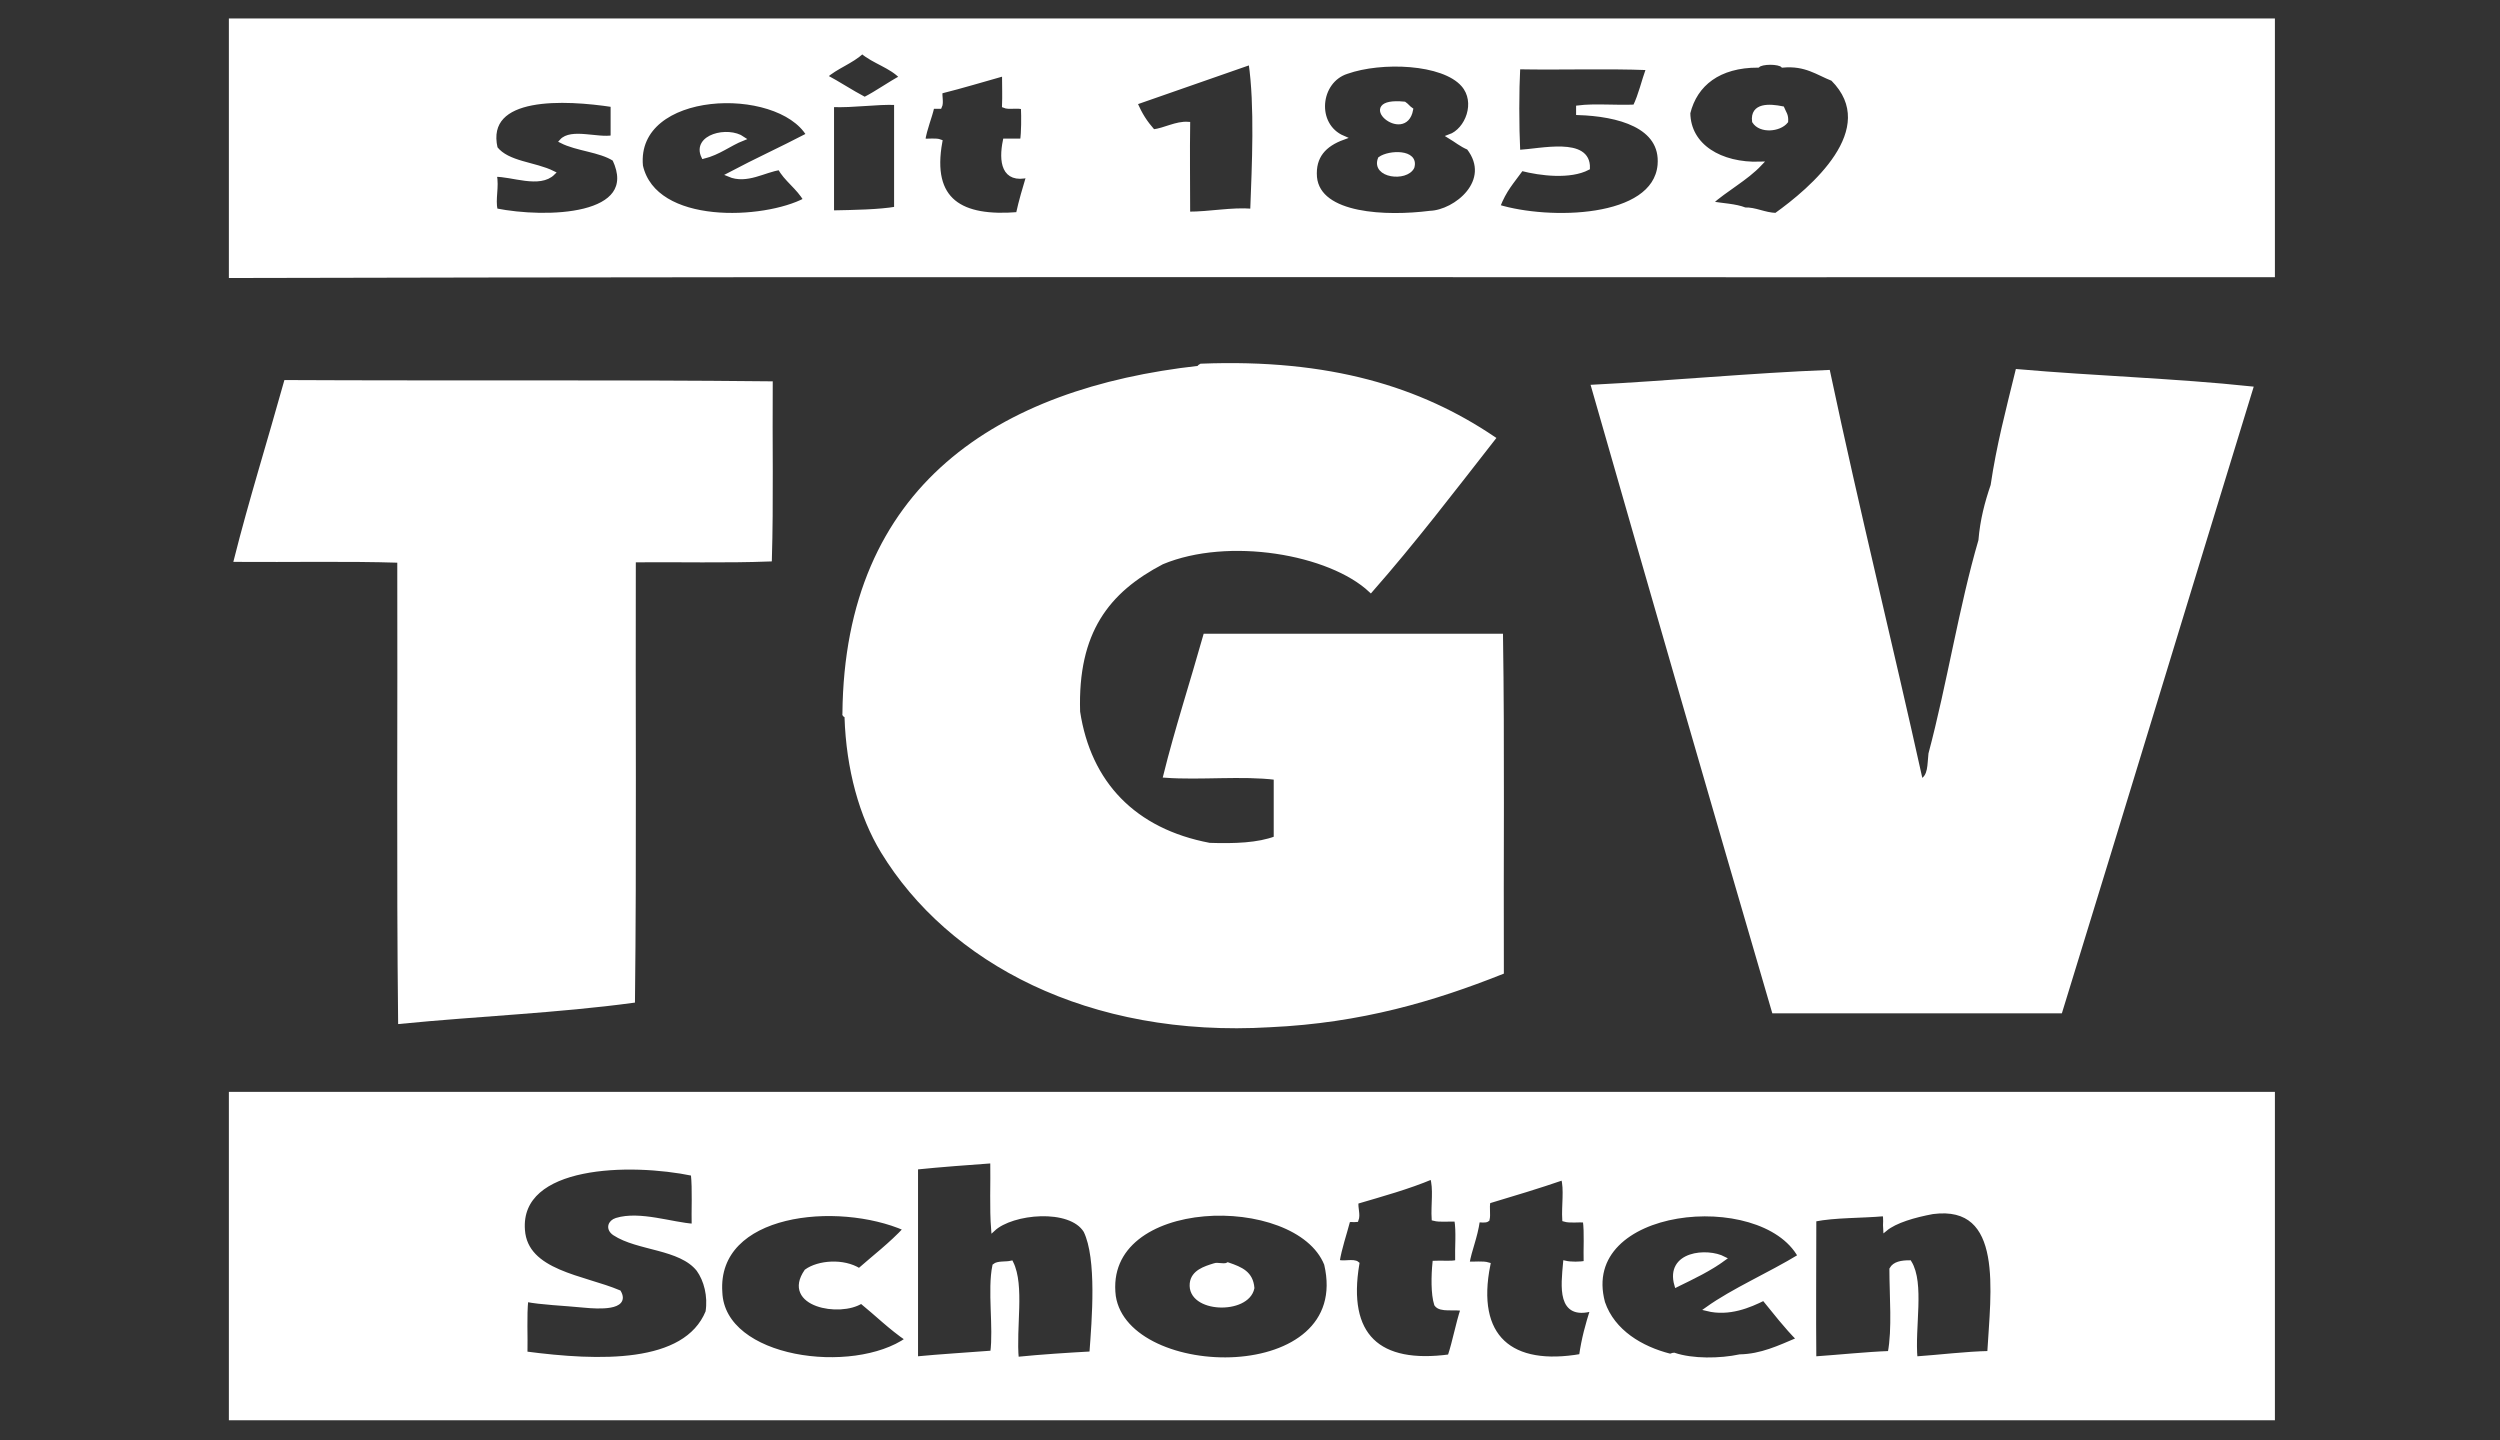
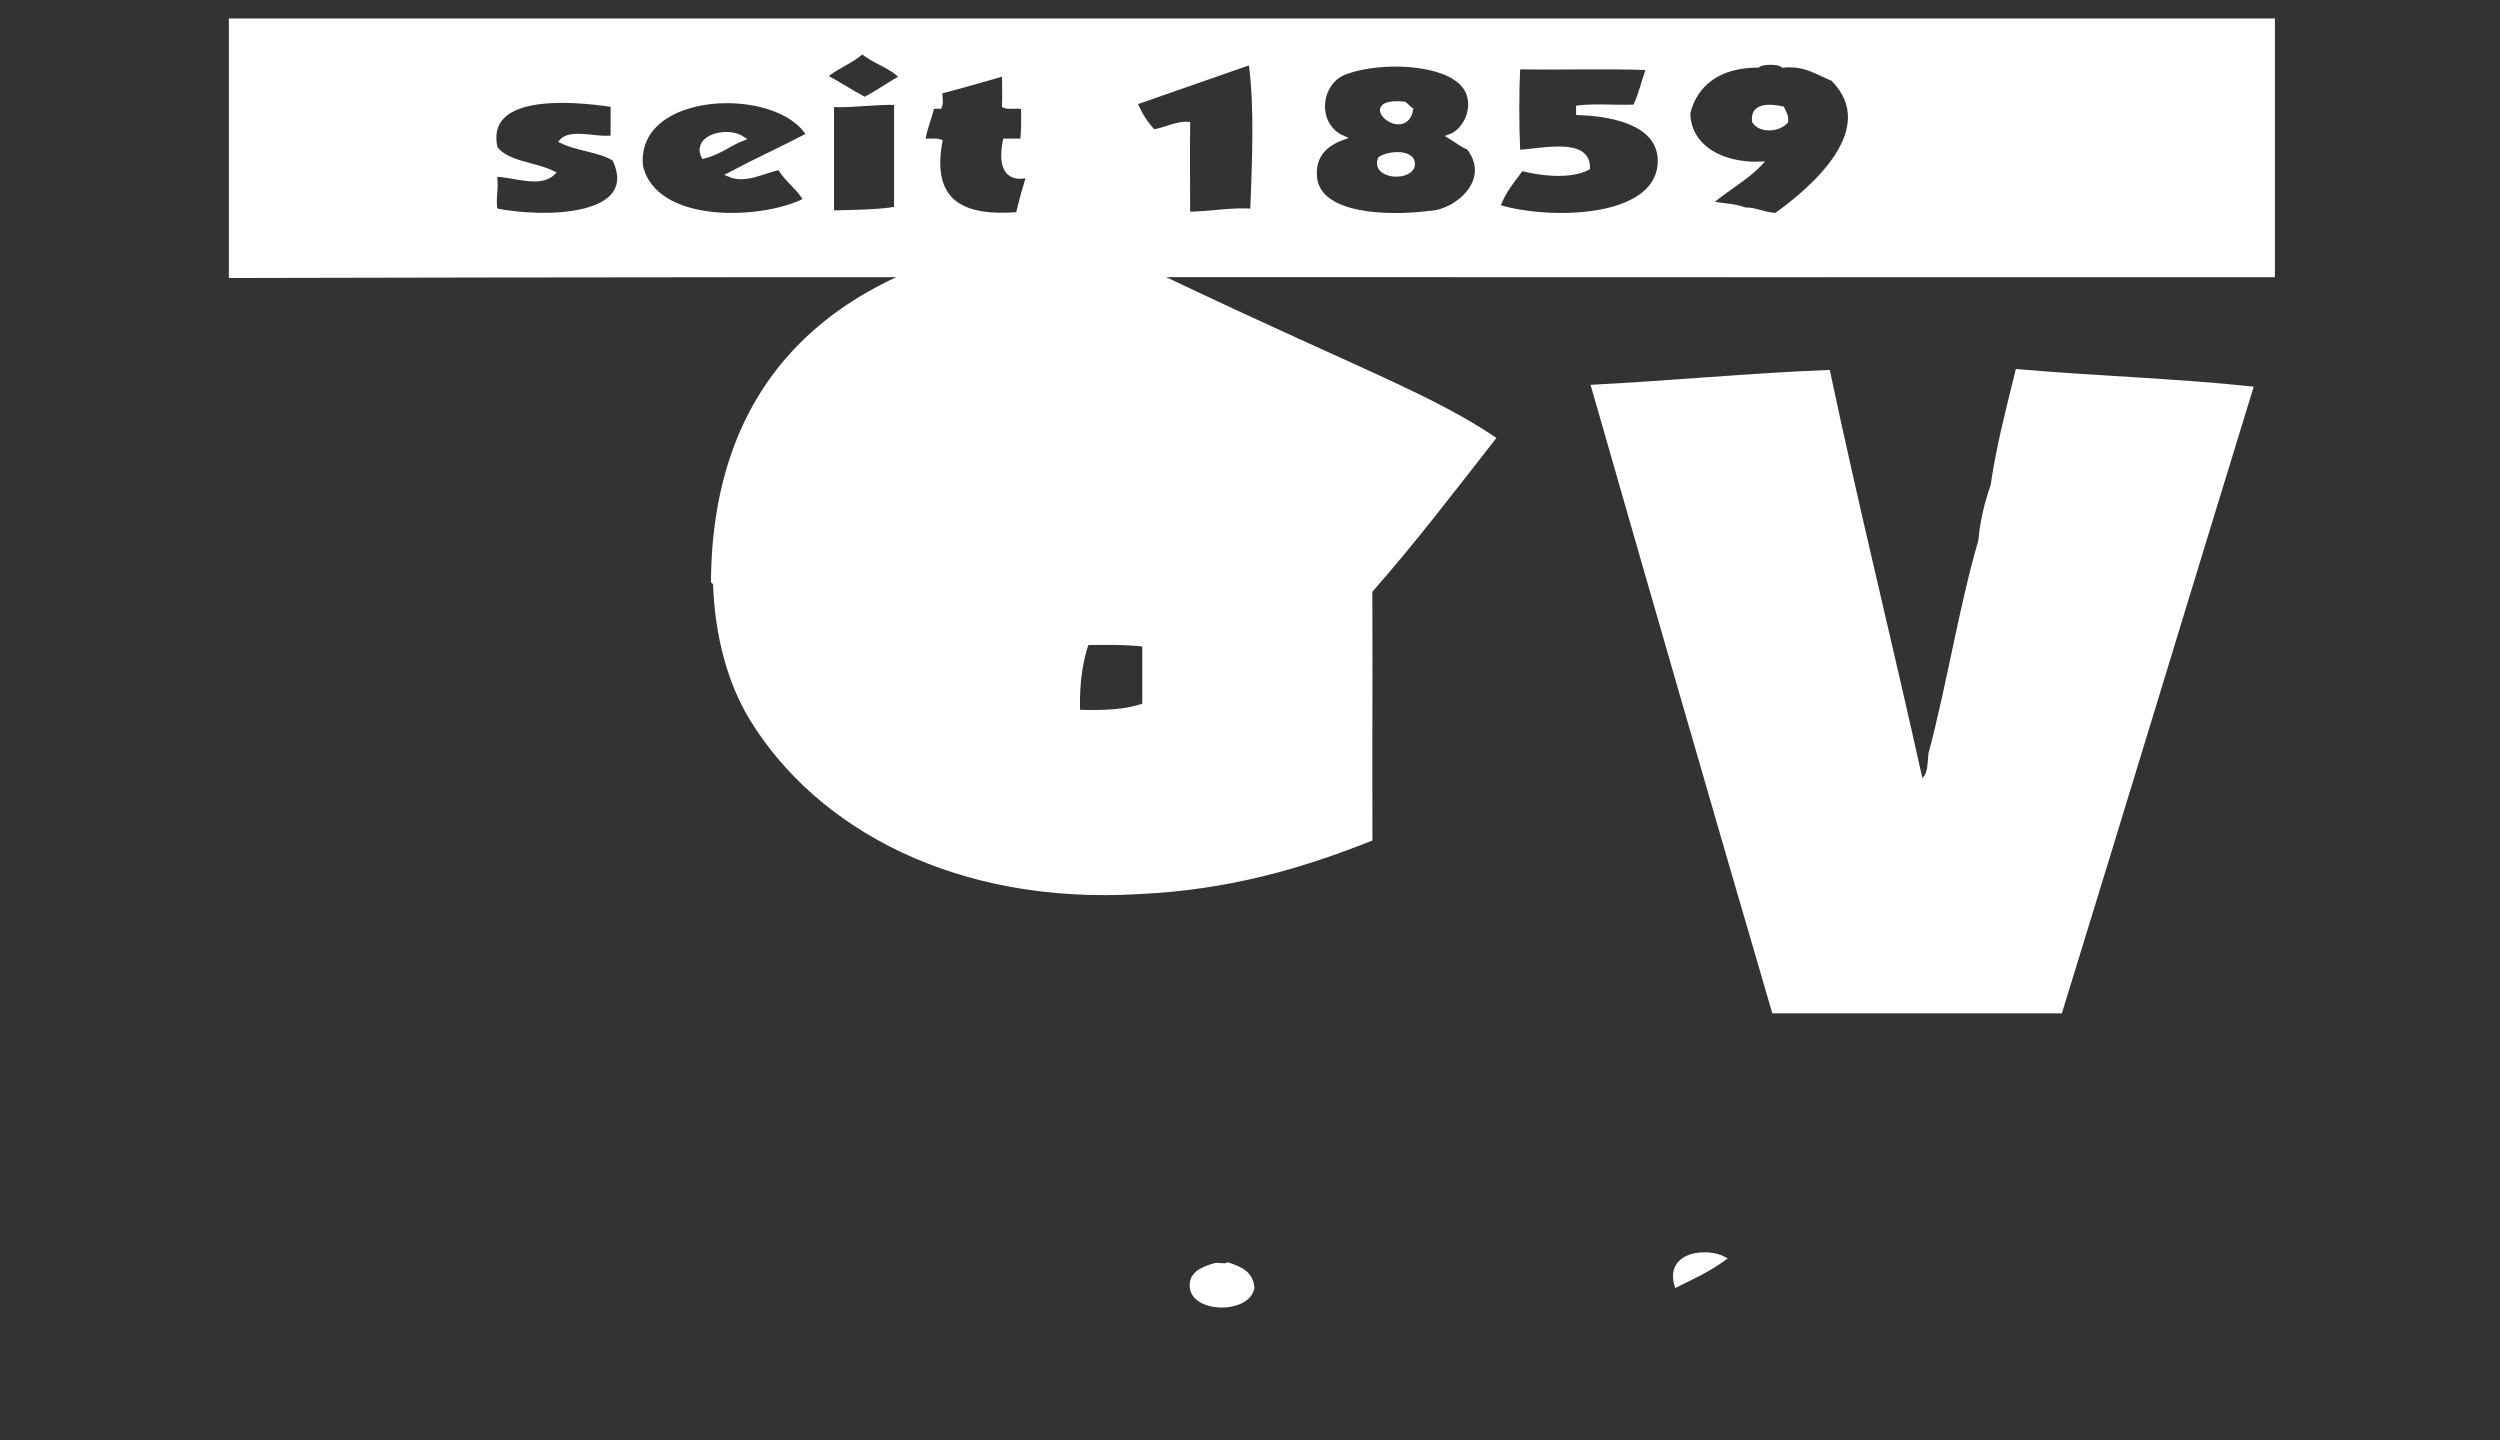
<svg xmlns="http://www.w3.org/2000/svg" version="1.1" id="Ebene_1" x="0px" y="0px" viewBox="0 250 595.3 343" style="enable-background:new 0 250 595.3 343;" xml:space="preserve">
  <rect x="0" y="250" width="595.3" height="343" fill="#333333" stroke="none" />
  <g>
    <path style="fill:#FFFFFF;stroke:#FFFFFF;stroke-miterlimit:10;" d="M541.2,315.5c-161.9,0.1-325.2-0.2-486.2,0.2   c0-20.3,0-40.6,0-60.8c162,0,324.1,0,486.2,0C541.2,275.1,541.2,295.3,541.2,315.5z M196.5,268.2c3.2,1.7,6,3.6,9.4,5.4   c3.1-1.6,5.8-3.6,8.8-5.2c-2.5-2.7-6.6-3.7-9.4-6.1C202.8,264.7,199,265.9,196.5,268.2z M270.3,274.5c1.3,2.9,2.3,4.5,4.3,6.8   c2.7-0.3,5.5-2,8.3-1.8c-0.1,6.5,0,14.3,0,21.4c5.3,0,10.3-1.1,15.3-0.7c0.4-10.8,1.1-25-0.4-35.3   C288.6,268.1,279.4,271.3,270.3,274.5z M415.5,299.9c2.4-0.1,4.6,1.2,7.4,1.3c8.4-6,25.5-20.4,13.5-32.4c-3.6-1.4-6.4-3.7-11.9-3.2   c-0.9-0.9-5-0.9-5.9,0c-9.3,0-14.9,4.4-16.6,11.3c0.1,7.9,7.7,12.4,17.1,12.1c-3.4,3.6-8.1,6-11.9,9.4   C410.1,298.9,413.3,299,415.5,299.9z M348.4,270.2c-4.8-5.5-19.5-6-27.7-3.1c-6.9,2.2-7.9,12.7-0.9,15.7c-4.4,1.6-7.1,4.4-6.7,9.4   c0.9,9.3,17.2,9.8,27.4,8.5c6.1-0.2,15.3-7.6,9.2-15.5c-1.7-0.7-3-1.8-4.5-2.7C349.4,281,352,274.3,348.4,270.2z M361.5,266   c-0.3,5.7-0.3,13.9,0,20.2c5.5-0.3,16.8-3.1,16.6,3.8c-4.2,2.2-11.2,1.4-15.8,0.2c-2.3,3.2-4,4.9-5.6,9c12.1,3.7,37.3,3.3,38.5-9.9   c0.8-9.4-10-12.1-19.4-12.4c0-0.4,0-0.8,0-1.3c3.9-0.5,8.9,0,13.5-0.2c1.4-2.9,2-5.9,3.2-9.2C382.5,265.8,371.8,266.2,361.5,266z    M224,271.8c-0.3,0.8,0.3,2.6-0.2,3.6c-0.6,0-1.2,0-1.8,0c-0.6,2.7-1.7,5-2.2,8.1c1.3,0.1,3.1-0.2,4.1,0.2   c-2.6,14.2,5,18.4,18.5,17.3c0.7-3.2,1.6-6.2,2.5-9.2c-6,1.5-6.6-3.4-5.6-8.3c1.4,0,2.8,0,4.1,0c0.3-2,0.3-5.6,0.2-7.9   c-1.1-0.5-3.4,0.1-4.5-0.4c0.1-2.4,0-4.8,0-7.6C234.1,269,229.2,270.5,224,271.8z M118,285.3c2.9,3.7,9.3,3.7,13.7,5.9   c-3.2,3.2-9.8,0.3-13.9,0.4c0.6,3-0.4,5.7,0.2,8.5c12,2.4,34.9,1.8,28.3-12.2c-3.4-2.2-8.9-2.4-12.6-4.3c2.3-2.6,8.7-0.2,12.2-0.9   c0-2.6,0-5.2,0-7.7C134.7,273.3,115,272.2,118,285.3z M152.6,289.5c3.3,14.6,29.4,13.3,39.2,8.1c-1.6-2.9-4.8-5-6.1-7.6   c-3.7,0.5-7.9,3.4-12.1,1.6c6.8-3.6,12-5.9,18.9-9.5C185.2,269.9,150.9,271,152.6,289.5z M198.1,275c0,8.5,0,17.6,0,25.6   c5.2-0.1,11.3-0.2,15.3-0.9c0-7.8,0-16.8,0-25.2C208.7,274.3,203.4,275.2,198.1,275z" />
    <path style="fill:#FFFFFF;stroke:#FFFFFF;stroke-miterlimit:10;" d="M336,276.1c-1.5,8-13.7-2.6-1.6-1.4   C335,275.1,335.4,275.7,336,276.1z" />
    <path style="fill:#FFFFFF;stroke:#FFFFFF;stroke-miterlimit:10;" d="M424.4,275.8c0.5,1.2,1,1.6,0.9,3.1c-1.6,2-6.1,2.4-7.6,0   C417.2,274.9,421.4,275.2,424.4,275.8z" />
    <path style="fill:#FFFFFF;stroke:#FFFFFF;stroke-miterlimit:10;" d="M176.9,283c-3.3,1.3-5.7,3.4-9.4,4.3   C165.2,282.5,173.3,280.5,176.9,283z" />
    <path style="fill:#FFFFFF;stroke:#FFFFFF;stroke-miterlimit:10;" d="M336.3,289.8c-1.5,3-9.3,2.1-7.7-2   C330.8,286.2,337.4,286,336.3,289.8z" />
-     <path style="fill:#FFFFFF;stroke:#FFFFFF;stroke-miterlimit:10;" d="M355.6,354.4c-9.7,12.4-19,24.6-29.2,36.2   c-9.7-9.1-33.9-13.3-49.7-6.7c-13,6.8-20.6,16.5-20,35.6c2.6,17,13.3,28.3,31.3,31.7c6,0.2,11.6,0,15.8-1.6c0-4.8,0-9.6,0-14.4   c-8-1-18,0.1-26.3-0.5c2.7-10.9,6.4-22.3,9.5-33.3c23.5,0,46.9,0,70.4,0c0.4,26.3,0.1,53.5,0.2,80.1c-16.1,6.4-33.5,11.6-55.1,12.6   c-43.2,2.6-76.4-15.3-92.3-41.4c-5.1-8.4-8.2-19.6-8.6-31.9c0.2-0.7-0.7-0.3-0.5-0.9c0.5-54,36.8-77,84.4-82.3   c0.1-0.3,0.3-0.4,0.5-0.5C316.6,335.9,338.1,342.6,355.6,354.4z" />
+     <path style="fill:#FFFFFF;stroke:#FFFFFF;stroke-miterlimit:10;" d="M355.6,354.4c-9.7,12.4-19,24.6-29.2,36.2   c-9.7-9.1-33.9-13.3-49.7-6.7c-13,6.8-20.6,16.5-20,35.6c6,0.2,11.6,0,15.8-1.6c0-4.8,0-9.6,0-14.4   c-8-1-18,0.1-26.3-0.5c2.7-10.9,6.4-22.3,9.5-33.3c23.5,0,46.9,0,70.4,0c0.4,26.3,0.1,53.5,0.2,80.1c-16.1,6.4-33.5,11.6-55.1,12.6   c-43.2,2.6-76.4-15.3-92.3-41.4c-5.1-8.4-8.2-19.6-8.6-31.9c0.2-0.7-0.7-0.3-0.5-0.9c0.5-54,36.8-77,84.4-82.3   c0.1-0.3,0.3-0.4,0.5-0.5C316.6,335.9,338.1,342.6,355.6,354.4z" />
    <path style="fill:#FFFFFF;stroke:#FFFFFF;stroke-miterlimit:10;" d="M435.3,338.6c7.1,33.5,14.8,64.4,22.1,97.4c2.3-1,2-4,2.3-6.5   c4.4-16.5,7.3-35.1,11.9-50.8c0.4-4.9,1.5-9,2.9-13.1c1.4-9.5,3.6-17.8,5.9-27.2c18.3,1.6,37.7,2.2,55.6,4.1   c-15.8,51.4-29.8,97.7-45.4,148.3c-22.7,0-45.5,0-68.2,0c-14.6-49.9-28.7-98.8-43-148.7C397.1,341.2,417.4,339.3,435.3,338.6z" />
-     <path style="fill:#FFFFFF;stroke:#FFFFFF;stroke-miterlimit:10;" d="M183.5,341.3c-0.1,13.9,0.2,28.3-0.2,41.9   c-10.4,0.4-21.7,0.1-32.4,0.2c-0.1,34.2,0.2,70.4-0.2,104.9c-17.7,2.4-37.1,3.2-55.4,5c-0.4-36.2-0.1-73.3-0.2-109.8   c-12.6-0.4-26-0.1-38.9-0.2c3.5-13.9,8-28.3,11.9-42.3C106.4,341.2,146.1,340.9,183.5,341.3z" />
-     <path style="fill:#FFFFFF;stroke:#FFFFFF;stroke-miterlimit:10;" d="M55,510.5c162,0,324.1,0,486.2,0c0,25.7,0,51.5,0,77.2   c-162,0-324.1,0-486.2,0C55,562,55,536.2,55,510.5z M218.1,528c0,15,0,31.8,0,45.5c6.3-0.6,11.8-0.9,18.2-1.4   c0.8-6-0.7-14.9,0.5-20.7c0.8-0.7,2.7-0.4,4-0.7c2.7,5.4,0.6,15.5,1.3,22.9c6-0.6,12.3-1,17.8-1.3c0.6-8.1,1.8-22.6-1.4-29.2   c-3.6-5.9-17.5-4.6-22-0.4c-0.4-5-0.1-10.9-0.2-16.2C230.8,526.9,223.9,527.4,218.1,528z M124.5,542.9   c0.7,10.1,14.4,11.2,22.9,14.8c2.2,3.9-5,3.5-8.1,3.2c-5.1-0.5-10.6-0.7-14-1.4c-0.4,3.9-0.1,8.6-0.2,12.8   c17.5,2.3,38.1,3,43.4-9.9c0.6-3.8-0.4-7.6-2.2-10.1c-4.3-5.4-14.4-4.9-20-8.6c-1.6-1.1-1.1-2.7,0.5-3.2c5.5-1.7,13.3,1.1,18.4,1.4   c-0.1-3.4,0.2-8.7-0.2-12.4C150.1,526.4,123.3,526.9,124.5,542.9z M323,536.2c-0.2,1.5,0.5,3,0,4.3c-0.7,0.1-1.6-0.2-2,0.2   c-0.8,3.1-2,6.5-2.5,9.7c1.2,0.6,3.8-0.3,4.7,0.5c-2.9,17.2,5,24.4,22,22.1c1.2-3.6,1.9-7.7,3.1-11.3c-1.9-0.5-5.3,0.4-6.3-1.1   c-0.8-2.5-0.7-6.9-0.4-9.9c1.8-0.1,3.9,0.2,5.4-0.2c-0.1-3.6,0.3-7.2-0.2-10.1c-1.8-0.1-3.9,0.2-5.4-0.2c-0.2-3.2,0.5-7.3-0.4-9.9   C335.3,532.7,329.1,534.4,323,536.2z M372.2,530.5c-5.8,2-11.8,3.8-17.8,5.6c-0.3,1.6,0.1,3.1-0.2,4.3c-0.5,0.4-1.6,0.1-2.3,0.2   c-0.6,4.2-1.9,6.8-2.5,10.3c1.6,0.1,3.7-0.2,5,0.2c-3.5,17.4,5.4,24.7,22.1,21.8c0.6-4.2,1.5-7.4,2.7-11.2c-8,2.3-7-5.4-6.5-11   c1.3,0.3,3.6,0.3,4.9,0c-0.1-3.3,0.2-7.1-0.2-10.1c-1.6-0.1-3.6,0.2-4.9-0.2C372.3,537.2,373,533.1,372.2,530.5z M460.2,538.6   c-4.3,0.8-8.9,2.1-11.3,4.1c-0.1-1.2,0.2-2.7-0.2-3.6c-5.5,0.5-11.7,0.3-16.7,1.3c0,11-0.1,22.7,0,33.1c5.9-0.4,12.4-1.1,18-1.3   c1.1-5.7,0.4-13.7,0.4-20c0.7-1.3,2.4-1.6,4.3-1.6c3.1,5,0.7,15.5,1.4,22.9c5.8-0.4,12.1-1.2,17.6-1.3   C474.5,557.8,477.8,536.3,460.2,538.6z M171.5,557.7c0.6,16.3,31.7,20.3,44.6,11.2c-4-2.7-7.3-6-11-9c-5.1,3.3-18.6,0.8-13.1-7.2   c2.9-2.1,8.8-2.6,12.6-0.2c3.4-3,7.7-6.3,11-9.9C199.4,535.5,170.2,538.4,171.5,557.7z M265.2,558.7c3.2,20.7,57.5,21.7,50.6-7.7   C308.8,533.5,262.1,534.3,265.2,558.7z M381.7,560.2c2.4,7,9.2,10.9,15.8,12.6c0.5,0.1,0.7-0.2,1.1-0.2c4.4,1.5,11,1.4,15.7,0.4   c5.1-0.1,9.3-2.1,14-4.1c-3-3-5.6-6.4-8.3-9.7c-3.4,1.7-8.3,3.8-13.5,2.5c6.3-4.5,14.7-8.1,22.1-12.6   C419.5,532.6,375.4,536.8,381.7,560.2z" />
    <path style="fill:#FFFFFF;stroke:#FFFFFF;stroke-miterlimit:10;" d="M410.5,549.7c-3.4,2.5-7.4,4.4-11.3,6.3   C397,548.4,406.5,547.6,410.5,549.7z" />
    <path style="fill:#FFFFFF;stroke:#FFFFFF;stroke-miterlimit:10;" d="M289.2,551.3c0.6-0.3,2.4,0.3,3.2-0.2c3.2,1.1,5.5,2.1,5.8,5.6   c-1.2,5.9-15.1,5.5-14.4-1.1C284.1,552.9,286.9,552,289.2,551.3z" />
  </g>
</svg>